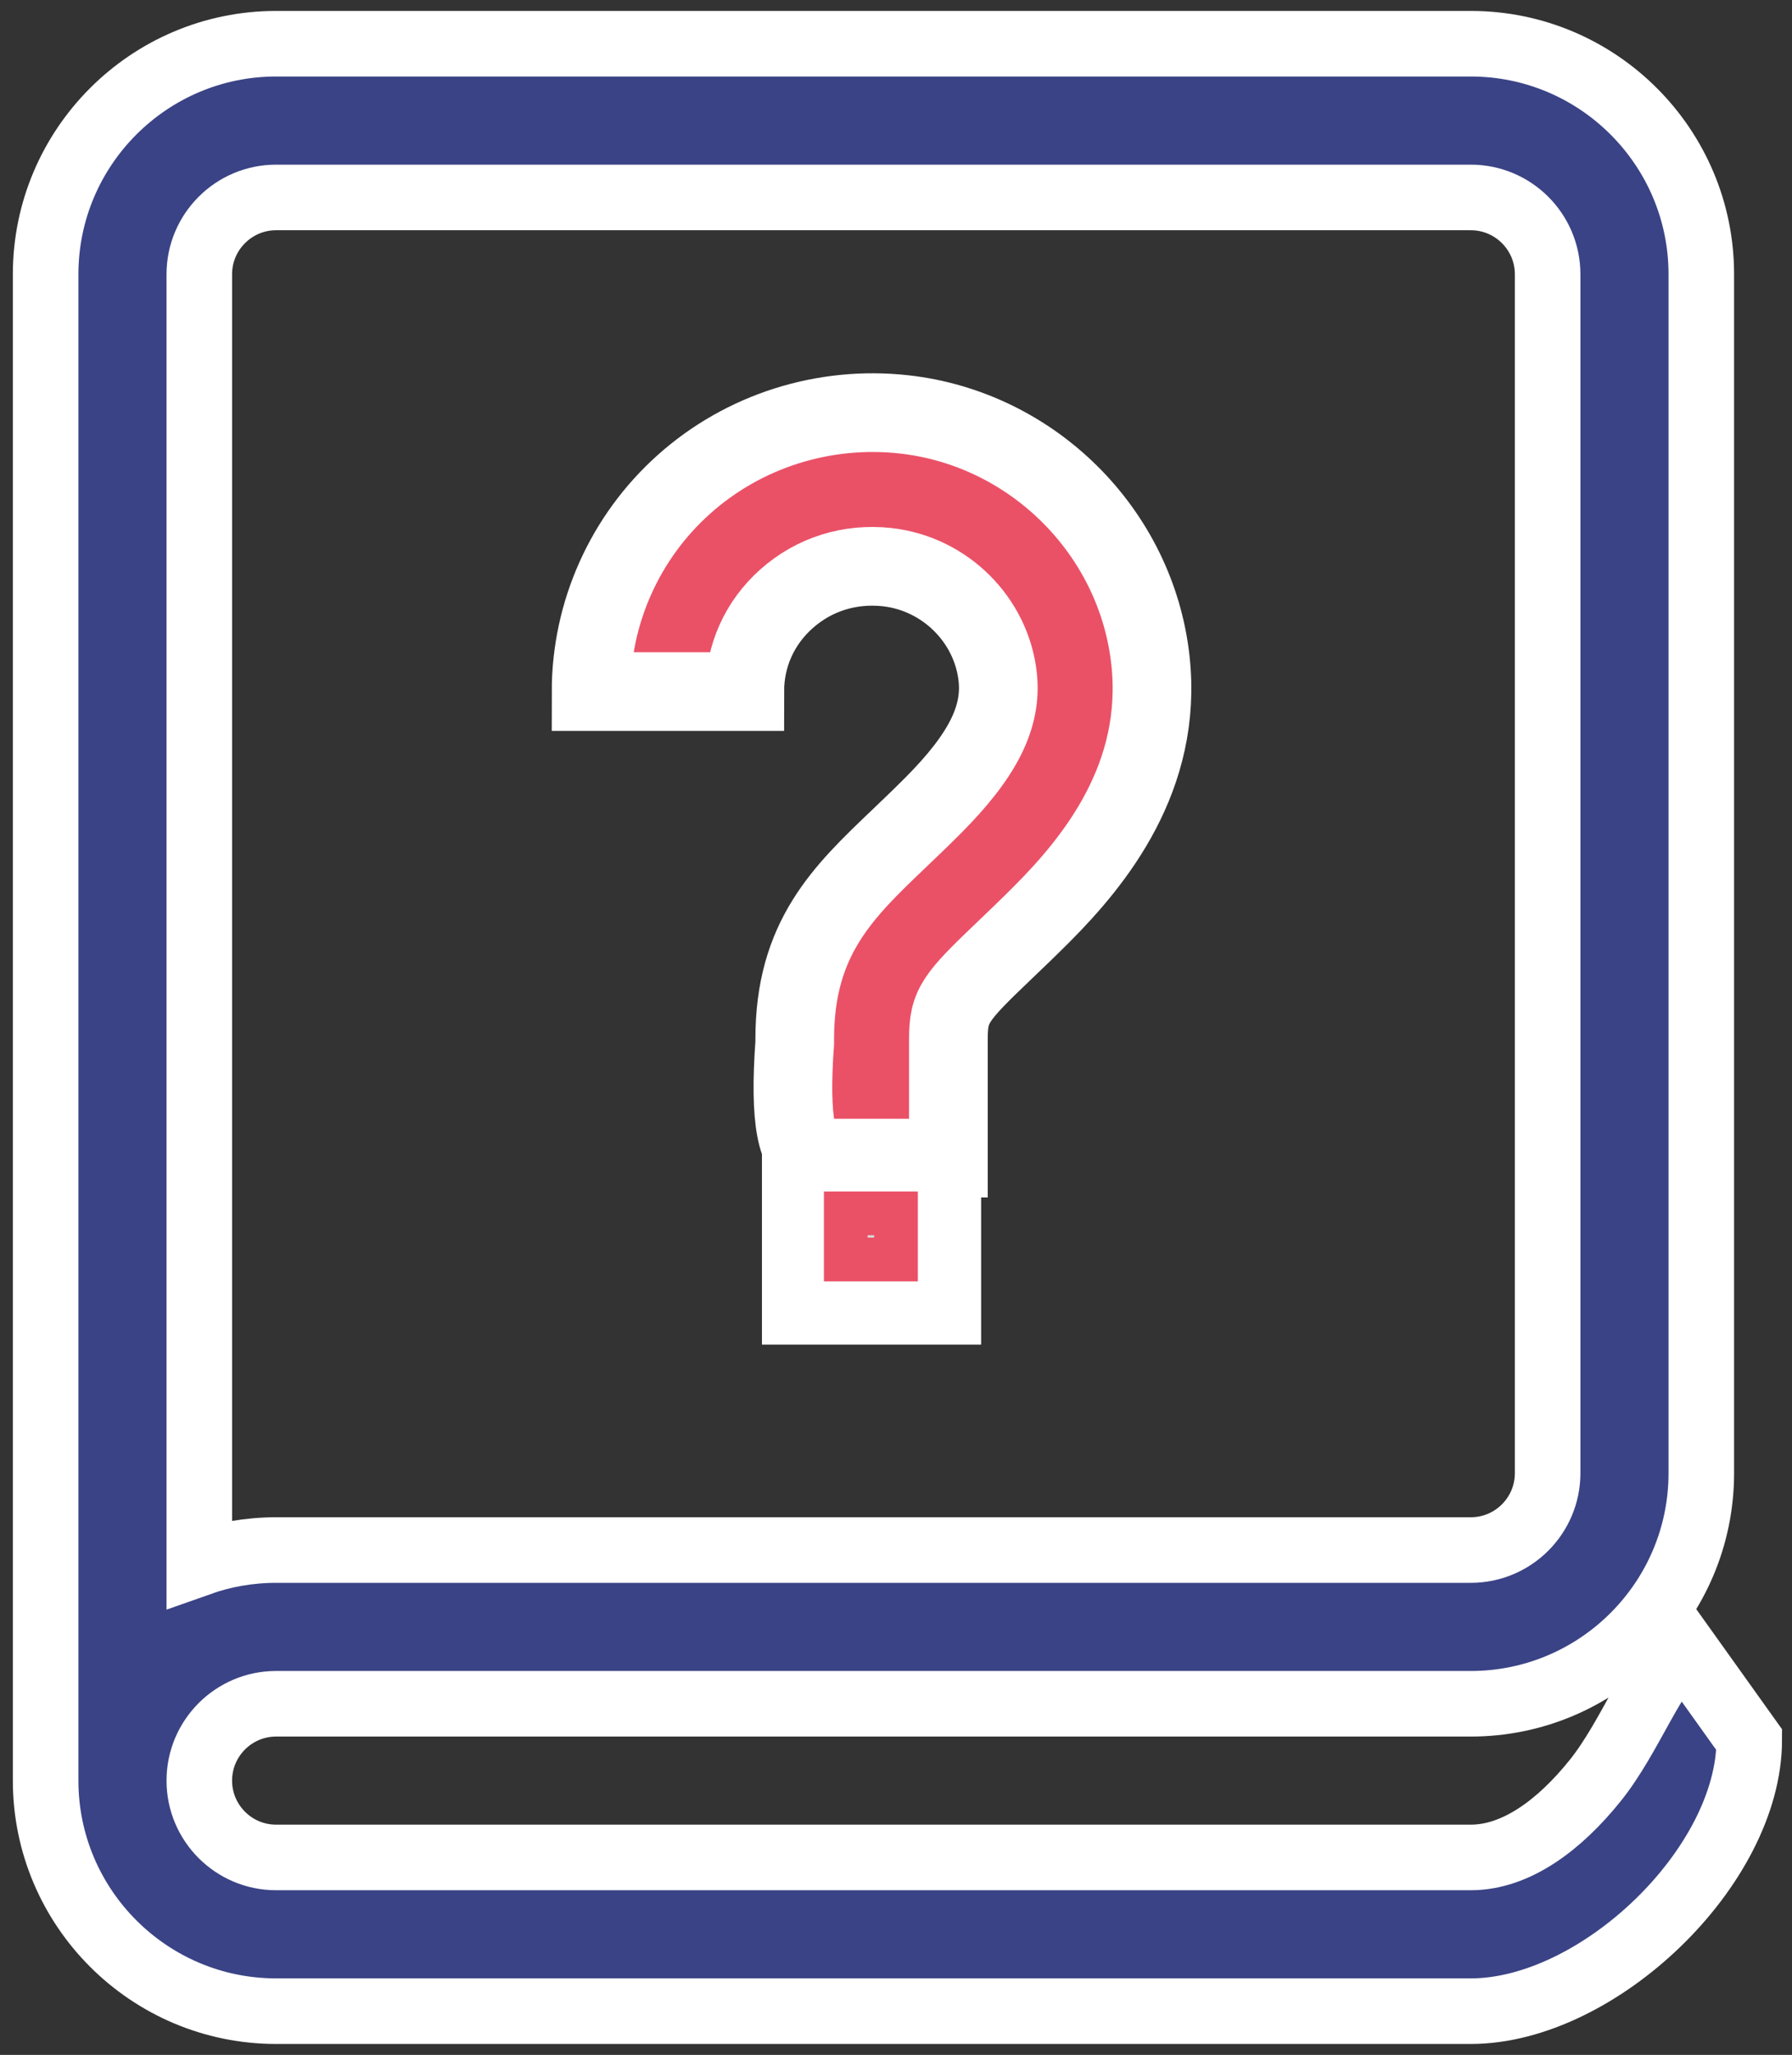
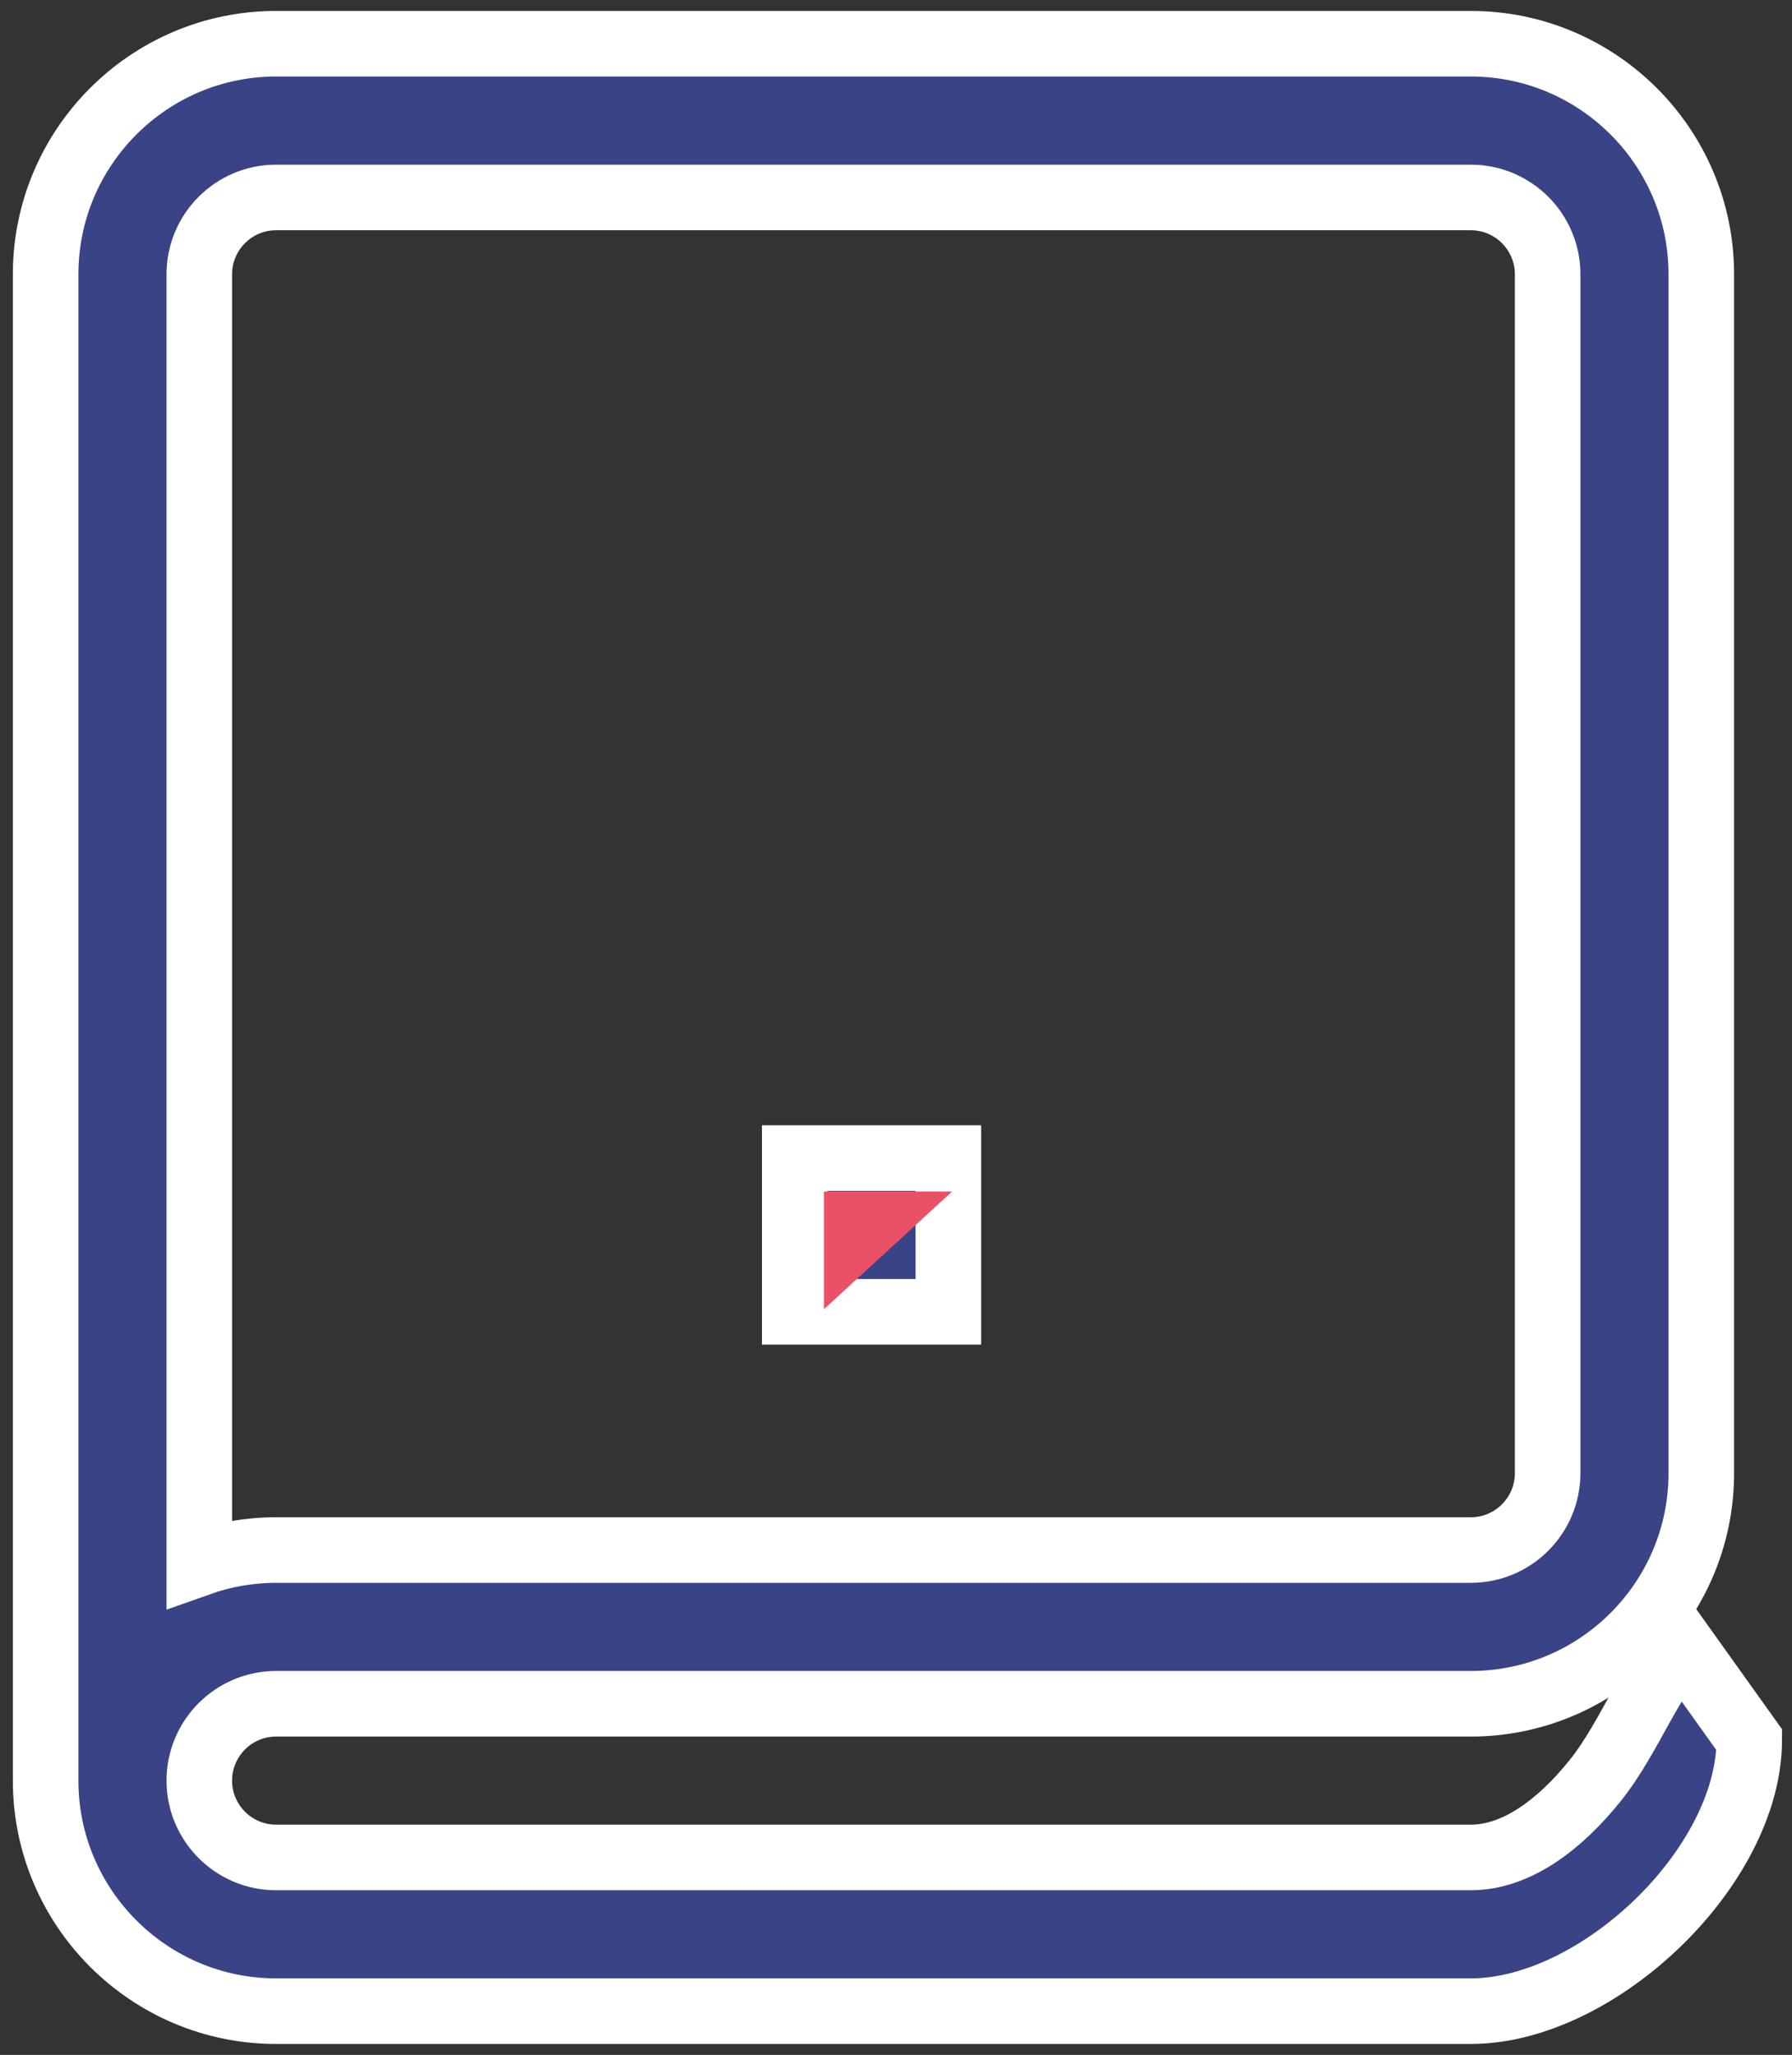
<svg xmlns="http://www.w3.org/2000/svg" width="41px" height="47px" viewBox="0 0 41 47" version="1.1">
  <rect x="0" y="0" width="41" height="47" fill="#333333" stroke="none" />
  <title>8</title>
  <desc>Created with Sketch.</desc>
  <g id="Page-1" stroke="none" stroke-width="1" fill="none" fill-rule="evenodd">
    <g id="Distributor-Services" transform="translate(-399, -1844)">
      <g id="8" transform="translate(400, 1845)">
        <g fill-rule="nonzero" stroke="#FFFFFF">
          <path d="M5.317,37.969 L32.651,37.969 C35.559,37.969 37.925,35.603 37.925,32.695 L37.925,5.273 C37.925,2.366 35.559,0 32.651,0 L5.317,0 C2.41,0 0.044,2.366 0.044,5.273 L0.044,39.727 C0.044,42.634 2.41,45 5.317,45 L30.894,45 L32.651,45 C35.559,45 39.022,41.7 39.022,38.792 L37.519,36.688 C36.817,37.216 36.316,38.706 35.496,39.727 C34.677,40.747 33.685,41.484 32.651,41.484 L30.894,41.484 L5.317,41.484 C4.348,41.484 3.56,40.696 3.56,39.727 C3.56,38.757 4.348,37.969 5.317,37.969 Z M3.56,5.273 C3.56,4.304 4.348,3.516 5.317,3.516 L32.651,3.516 C33.621,3.516 34.409,4.304 34.409,5.273 L34.409,32.695 C34.409,33.665 33.621,34.453 32.651,34.453 L5.317,34.453 C4.701,34.453 4.11,34.559 3.56,34.754 L3.56,5.273 Z M17.183,25.488 L20.698,25.488 L20.698,29.004 L17.183,29.004 L17.183,25.488 Z" id="Shape" stroke-width="1.5" fill="#3A4385" />
-           <path d="M16.04,14.817 L12.524,14.817 C12.524,13.013 13.297,11.287 14.645,10.081 C16.01,8.858 17.847,8.274 19.685,8.478 C22.628,8.805 24.999,11.169 25.321,14.1 C25.615,16.773 24.047,18.691 22.843,19.901 C22.532,20.213 22.246,20.486 21.994,20.727 C20.845,21.822 20.699,22.006 20.699,22.763 L20.699,22.852 L20.699,25.488 C18.937,25.488 17.931,25.488 17.683,25.488 C17.222,25.488 17.055,24.609 17.183,22.852 L17.183,22.763 C17.183,20.456 18.288,19.403 19.568,18.182 C19.816,17.945 20.073,17.7 20.351,17.421 C21.486,16.281 21.927,15.402 21.827,14.484 C21.683,13.175 20.619,12.119 19.297,11.972 C18.44,11.878 17.621,12.136 16.99,12.7 C16.377,13.248 16.04,14 16.04,14.817 Z" id="Path" stroke-width="1.8" fill="#EA5167" />
        </g>
-         <path d="M18.351,26.752 L18.351,27.807 L19.5,27.807 L19.5,26.752 L18.351,26.752 Z" id="Rectangle" stroke="#EA5167" fill="#D8D8D8" />
+         <path d="M18.351,26.752 L18.351,27.807 L19.5,26.752 L18.351,26.752 Z" id="Rectangle" stroke="#EA5167" fill="#D8D8D8" />
      </g>
    </g>
  </g>
</svg>